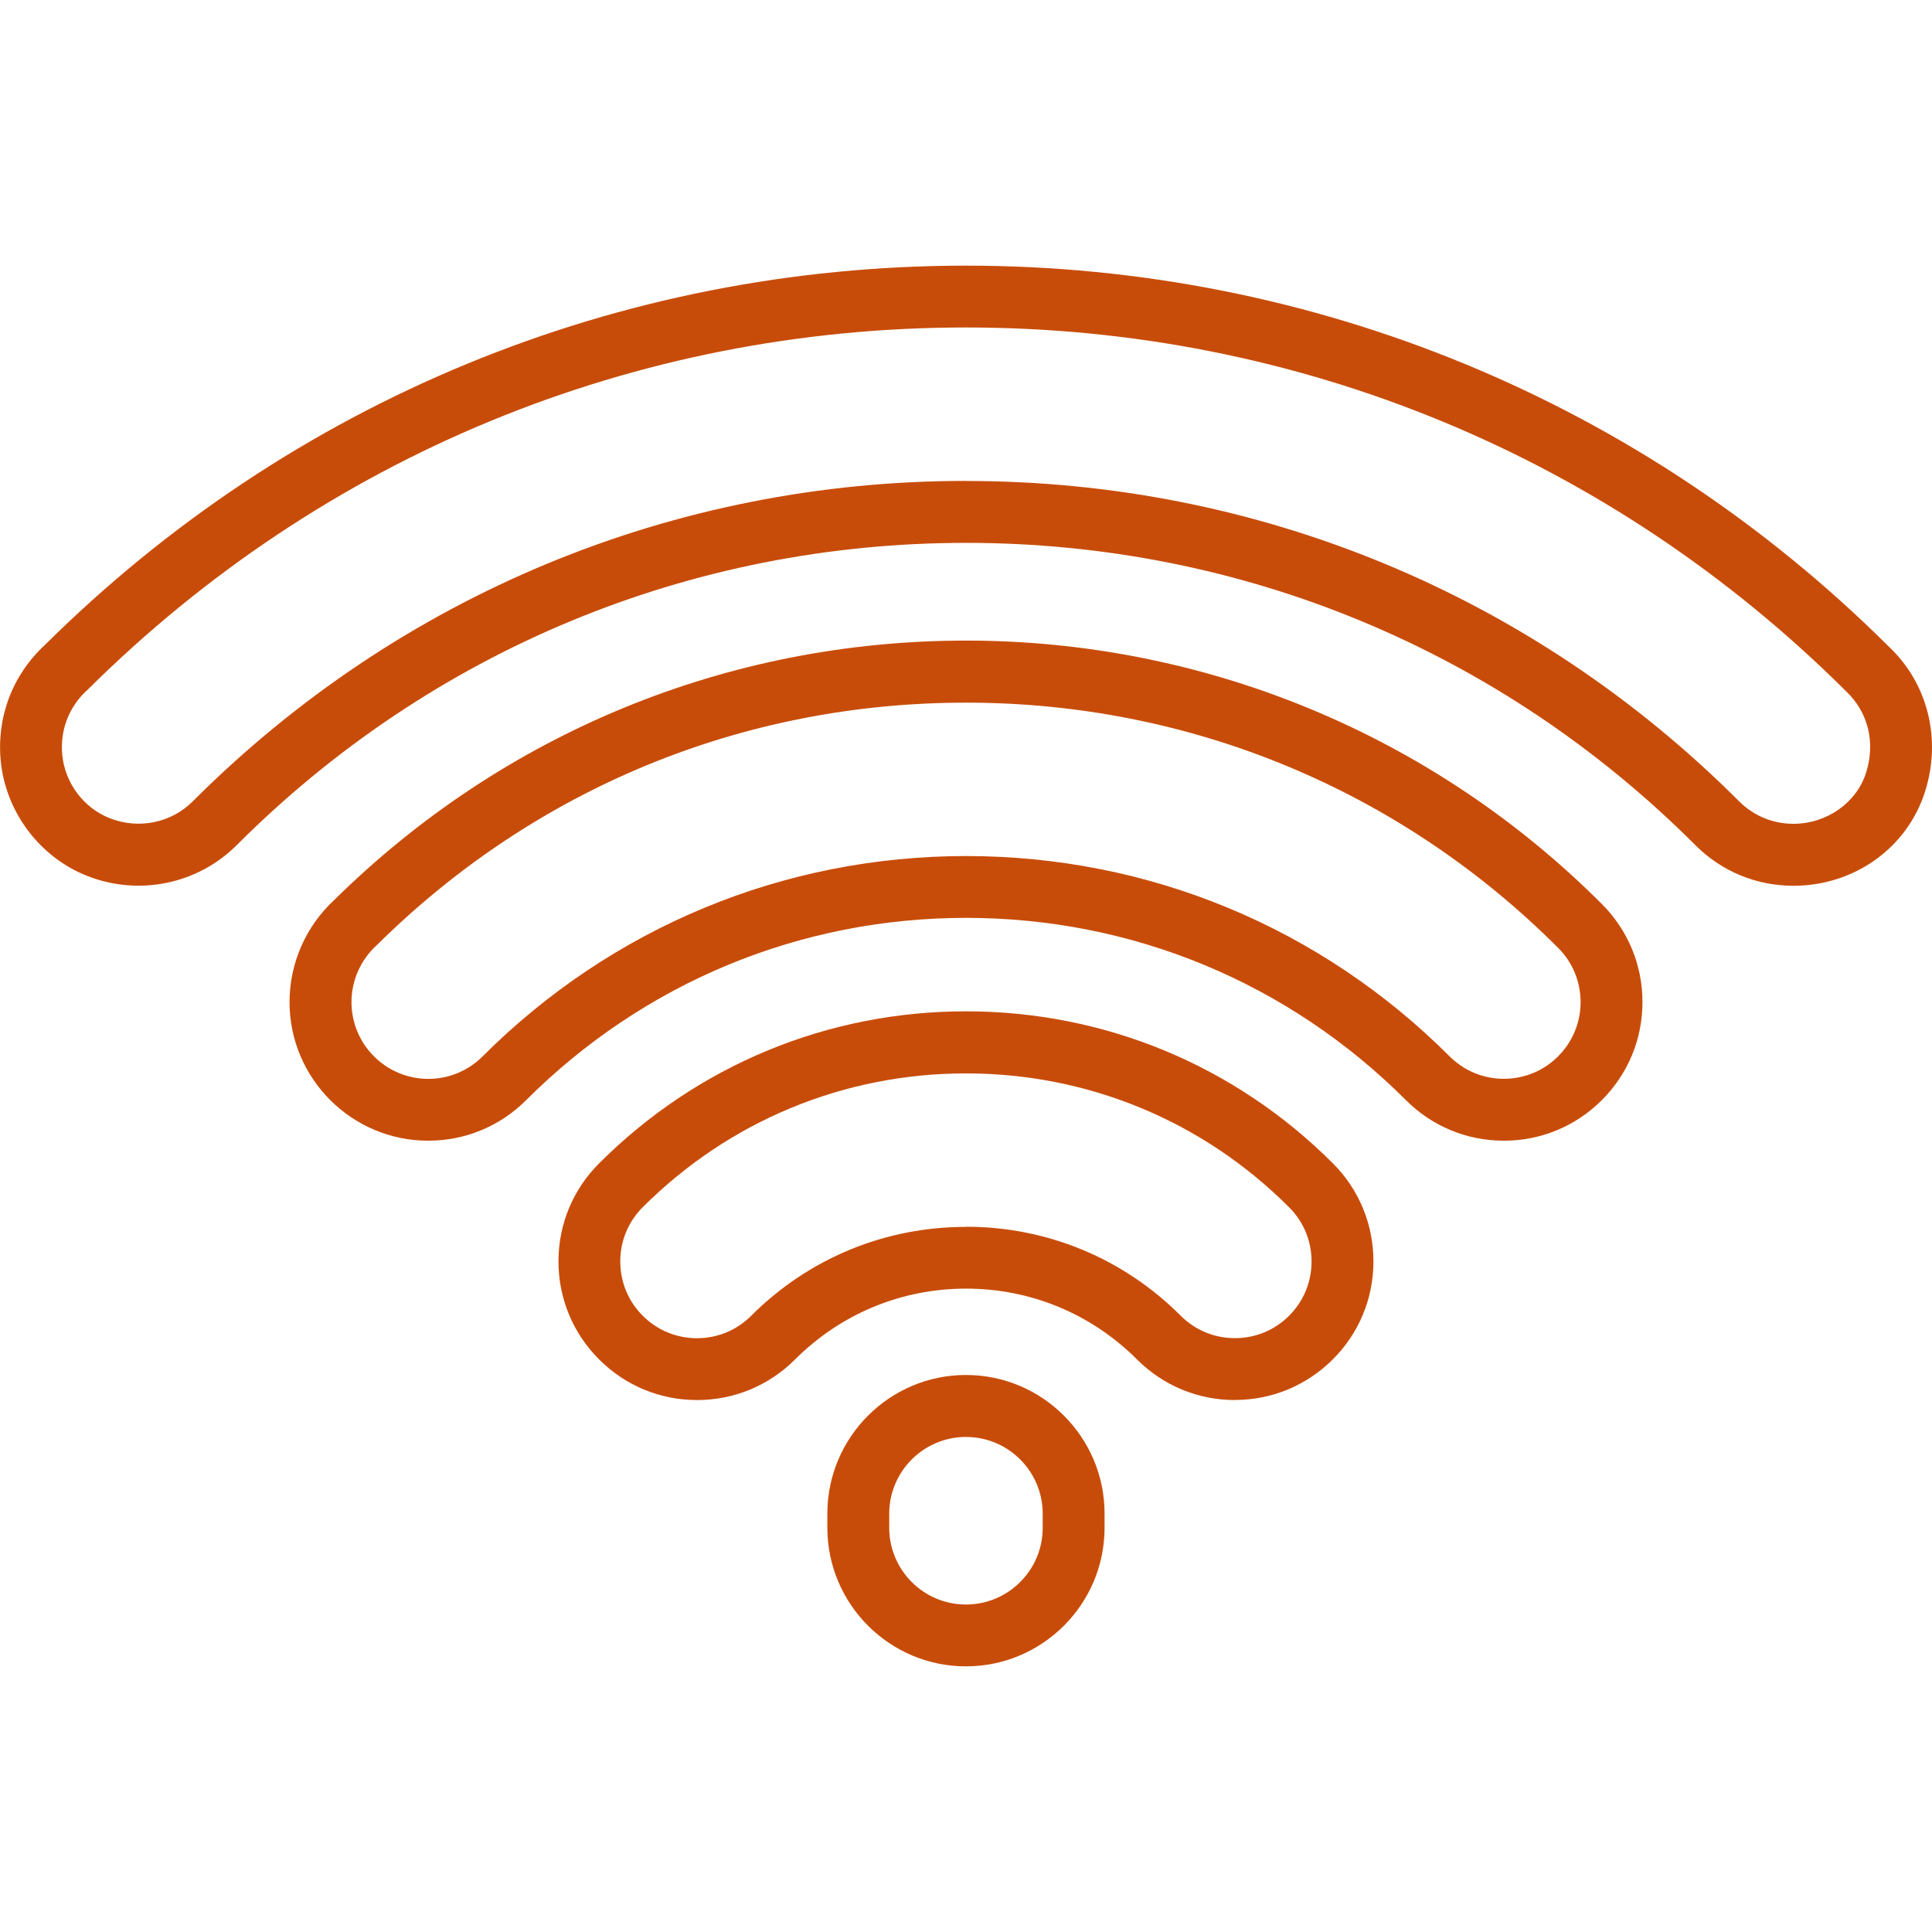
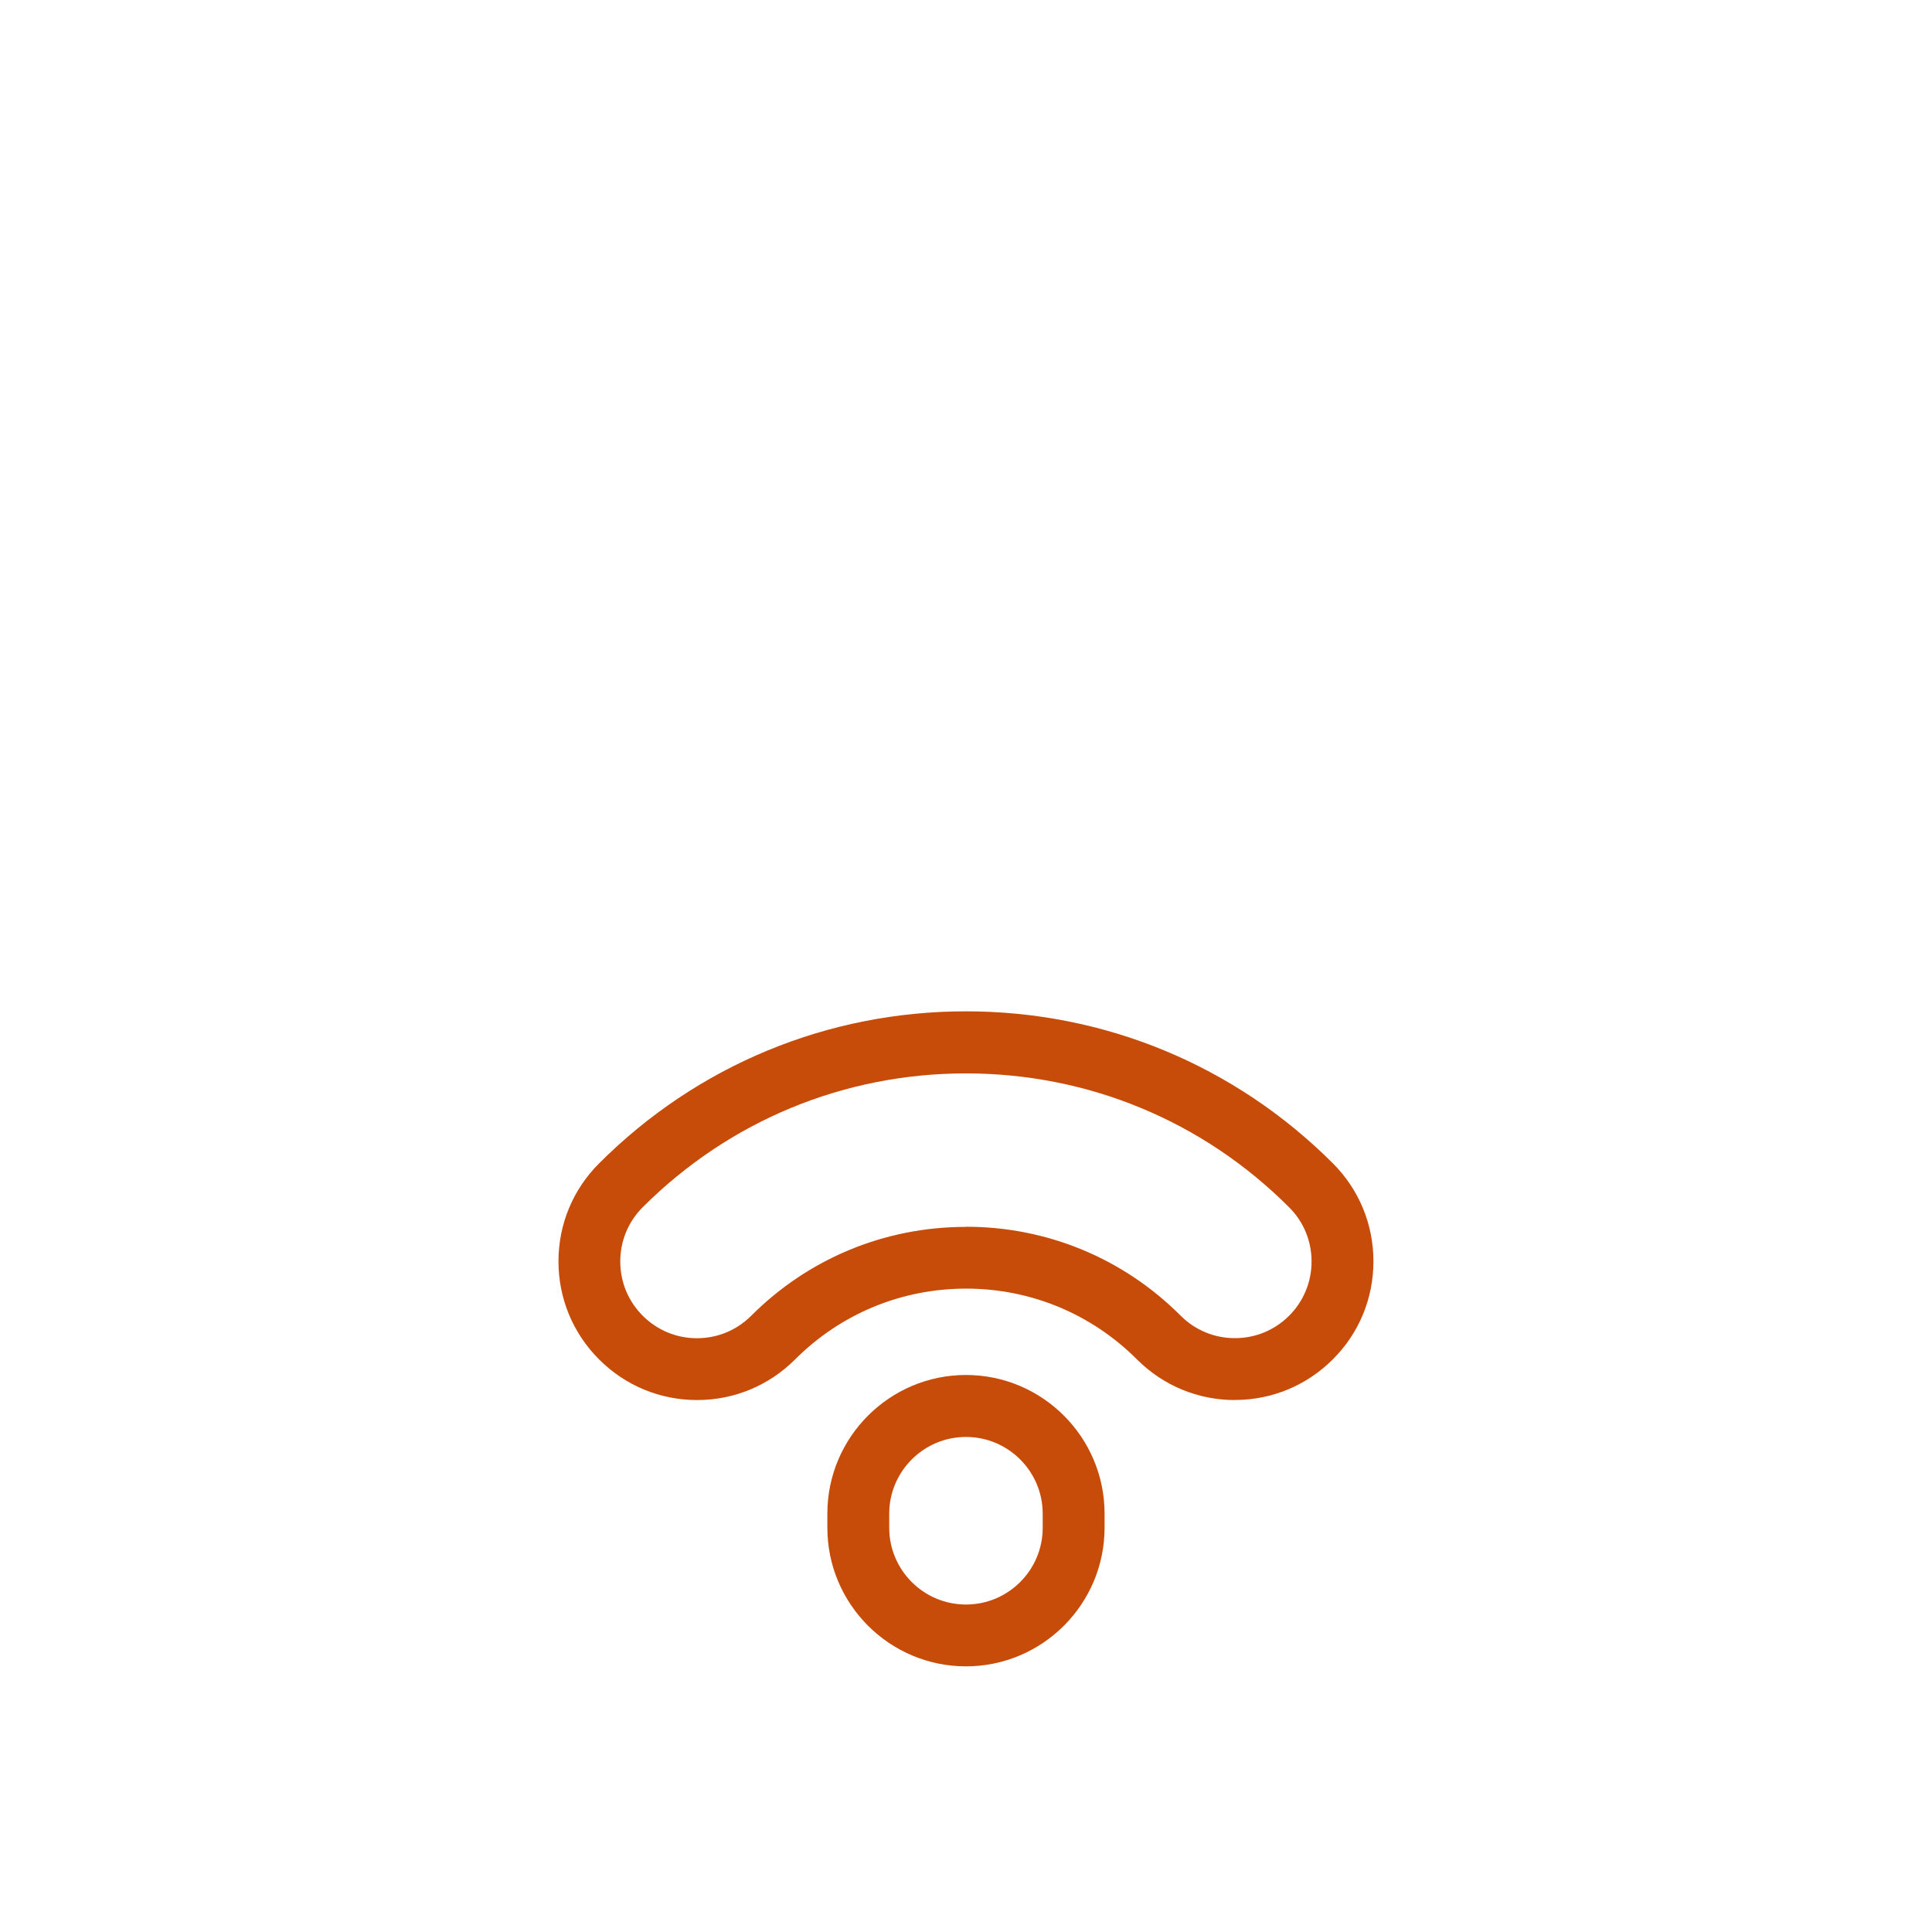
<svg xmlns="http://www.w3.org/2000/svg" width="80" height="80" viewBox="0 0 80 80" fill="none">
  <g clip-path="url(#clip0_10460_675)">
-     <path d="M74.26 36.678C72.726 36.678 71.285 36.082 70.202 34.996C62.134 26.926 51.407 22.479 40.002 22.479C28.596 22.479 17.869 26.926 9.801 34.996C8.193 36.604 5.775 37.11 3.639 36.281C1.659 35.512 0.247 33.647 0.032 31.529C-0.15 29.706 0.513 27.954 1.848 26.717C12.062 16.581 25.614 11 40.002 11C54.389 11 68.008 16.61 78.235 26.797C79.824 28.306 80.401 30.6 79.715 32.769C78.978 35.108 76.784 36.678 74.26 36.678ZM40.002 19.916C52.093 19.916 63.46 24.629 72.015 33.182C72.614 33.782 73.412 34.112 74.26 34.112C75.641 34.112 76.88 33.24 77.271 31.994C77.665 30.751 77.358 29.492 76.448 28.63C66.682 18.904 53.746 13.56 40.002 13.56C26.258 13.56 13.369 18.887 3.636 28.553C3.623 28.566 3.61 28.579 3.597 28.588C2.848 29.274 2.476 30.251 2.579 31.27C2.697 32.439 3.475 33.468 4.561 33.887C5.753 34.349 7.095 34.073 7.985 33.179C16.54 24.625 27.907 19.913 39.999 19.913L40.002 19.916Z" fill="#C84C09" />
-     <path d="M62.272 47.234C60.737 47.234 59.299 46.638 58.214 45.552C53.348 40.686 46.881 38.007 40.002 38.007C33.122 38.007 26.658 40.689 21.786 45.555C20.704 46.638 19.262 47.234 17.731 47.234C14.564 47.234 11.989 44.658 11.989 41.493C11.989 39.888 12.664 38.35 13.843 37.264C20.861 30.338 30.152 26.525 40.002 26.525C49.851 26.525 59.299 30.398 66.33 37.434C67.412 38.517 68.011 39.958 68.011 41.493C68.011 43.028 67.415 44.466 66.33 45.552C65.244 46.638 63.806 47.234 62.272 47.234ZM40.002 35.447C47.567 35.447 54.677 38.395 60.026 43.742C60.625 44.341 61.423 44.671 62.272 44.671C63.12 44.671 63.918 44.341 64.517 43.742C65.116 43.143 65.449 42.345 65.449 41.496C65.449 40.647 65.119 39.849 64.52 39.25C57.973 32.699 49.264 29.095 40.005 29.095C30.745 29.095 22.168 32.651 15.63 39.109C15.617 39.122 15.605 39.135 15.592 39.145C14.932 39.747 14.554 40.602 14.554 41.496C14.554 43.248 15.979 44.674 17.735 44.674C18.583 44.674 19.378 44.344 19.98 43.745C25.338 38.395 32.449 35.447 40.008 35.447H40.002Z" fill="#C84C09" />
    <path d="M51.138 57.973C49.604 57.973 48.166 57.377 47.08 56.291C45.19 54.401 42.676 53.359 40.002 53.359C37.327 53.359 34.813 54.401 32.923 56.291C31.84 57.374 30.399 57.973 28.865 57.973C27.331 57.973 25.893 57.377 24.807 56.291C23.724 55.208 23.125 53.766 23.125 52.232C23.125 50.697 23.721 49.256 24.807 48.173C28.865 44.114 34.262 41.877 39.998 41.877C45.735 41.877 51.132 44.114 55.19 48.169C56.273 49.252 56.871 50.694 56.871 52.229C56.871 53.763 56.276 55.205 55.19 56.288C54.104 57.371 52.666 57.97 51.132 57.97L51.138 57.973ZM40.002 50.797C43.358 50.797 46.516 52.104 48.89 54.481C49.489 55.08 50.286 55.41 51.135 55.41C51.984 55.41 52.781 55.08 53.38 54.481C53.979 53.882 54.309 53.084 54.309 52.235C54.309 51.386 53.979 50.588 53.377 49.989C49.803 46.414 45.049 44.447 39.995 44.447C34.941 44.447 30.188 46.417 26.613 49.989C26.014 50.588 25.684 51.386 25.684 52.235C25.684 53.084 26.014 53.882 26.613 54.481C27.212 55.08 28.01 55.413 28.858 55.413C29.707 55.413 30.505 55.083 31.104 54.484C33.477 52.11 36.635 50.803 39.992 50.803L40.002 50.797Z" fill="#C84C09" />
    <path d="M39.998 69C36.834 69 34.259 66.424 34.259 63.259V62.676C34.259 59.511 36.834 56.935 39.998 56.935C43.163 56.935 45.738 59.511 45.738 62.676V63.259C45.738 66.424 43.163 69 39.998 69ZM39.998 59.501C38.246 59.501 36.821 60.927 36.821 62.679V63.262C36.821 65.015 38.246 66.44 39.998 66.44C41.751 66.44 43.176 65.015 43.176 63.262V62.679C43.176 60.927 41.751 59.501 39.998 59.501Z" fill="#C84C09" />
  </g>
  <defs>
    <clipPath id="clip0_10460_675">
      <rect width="80" height="58" fill="white" transform="translate(0 11)" />
    </clipPath>
  </defs>
</svg>